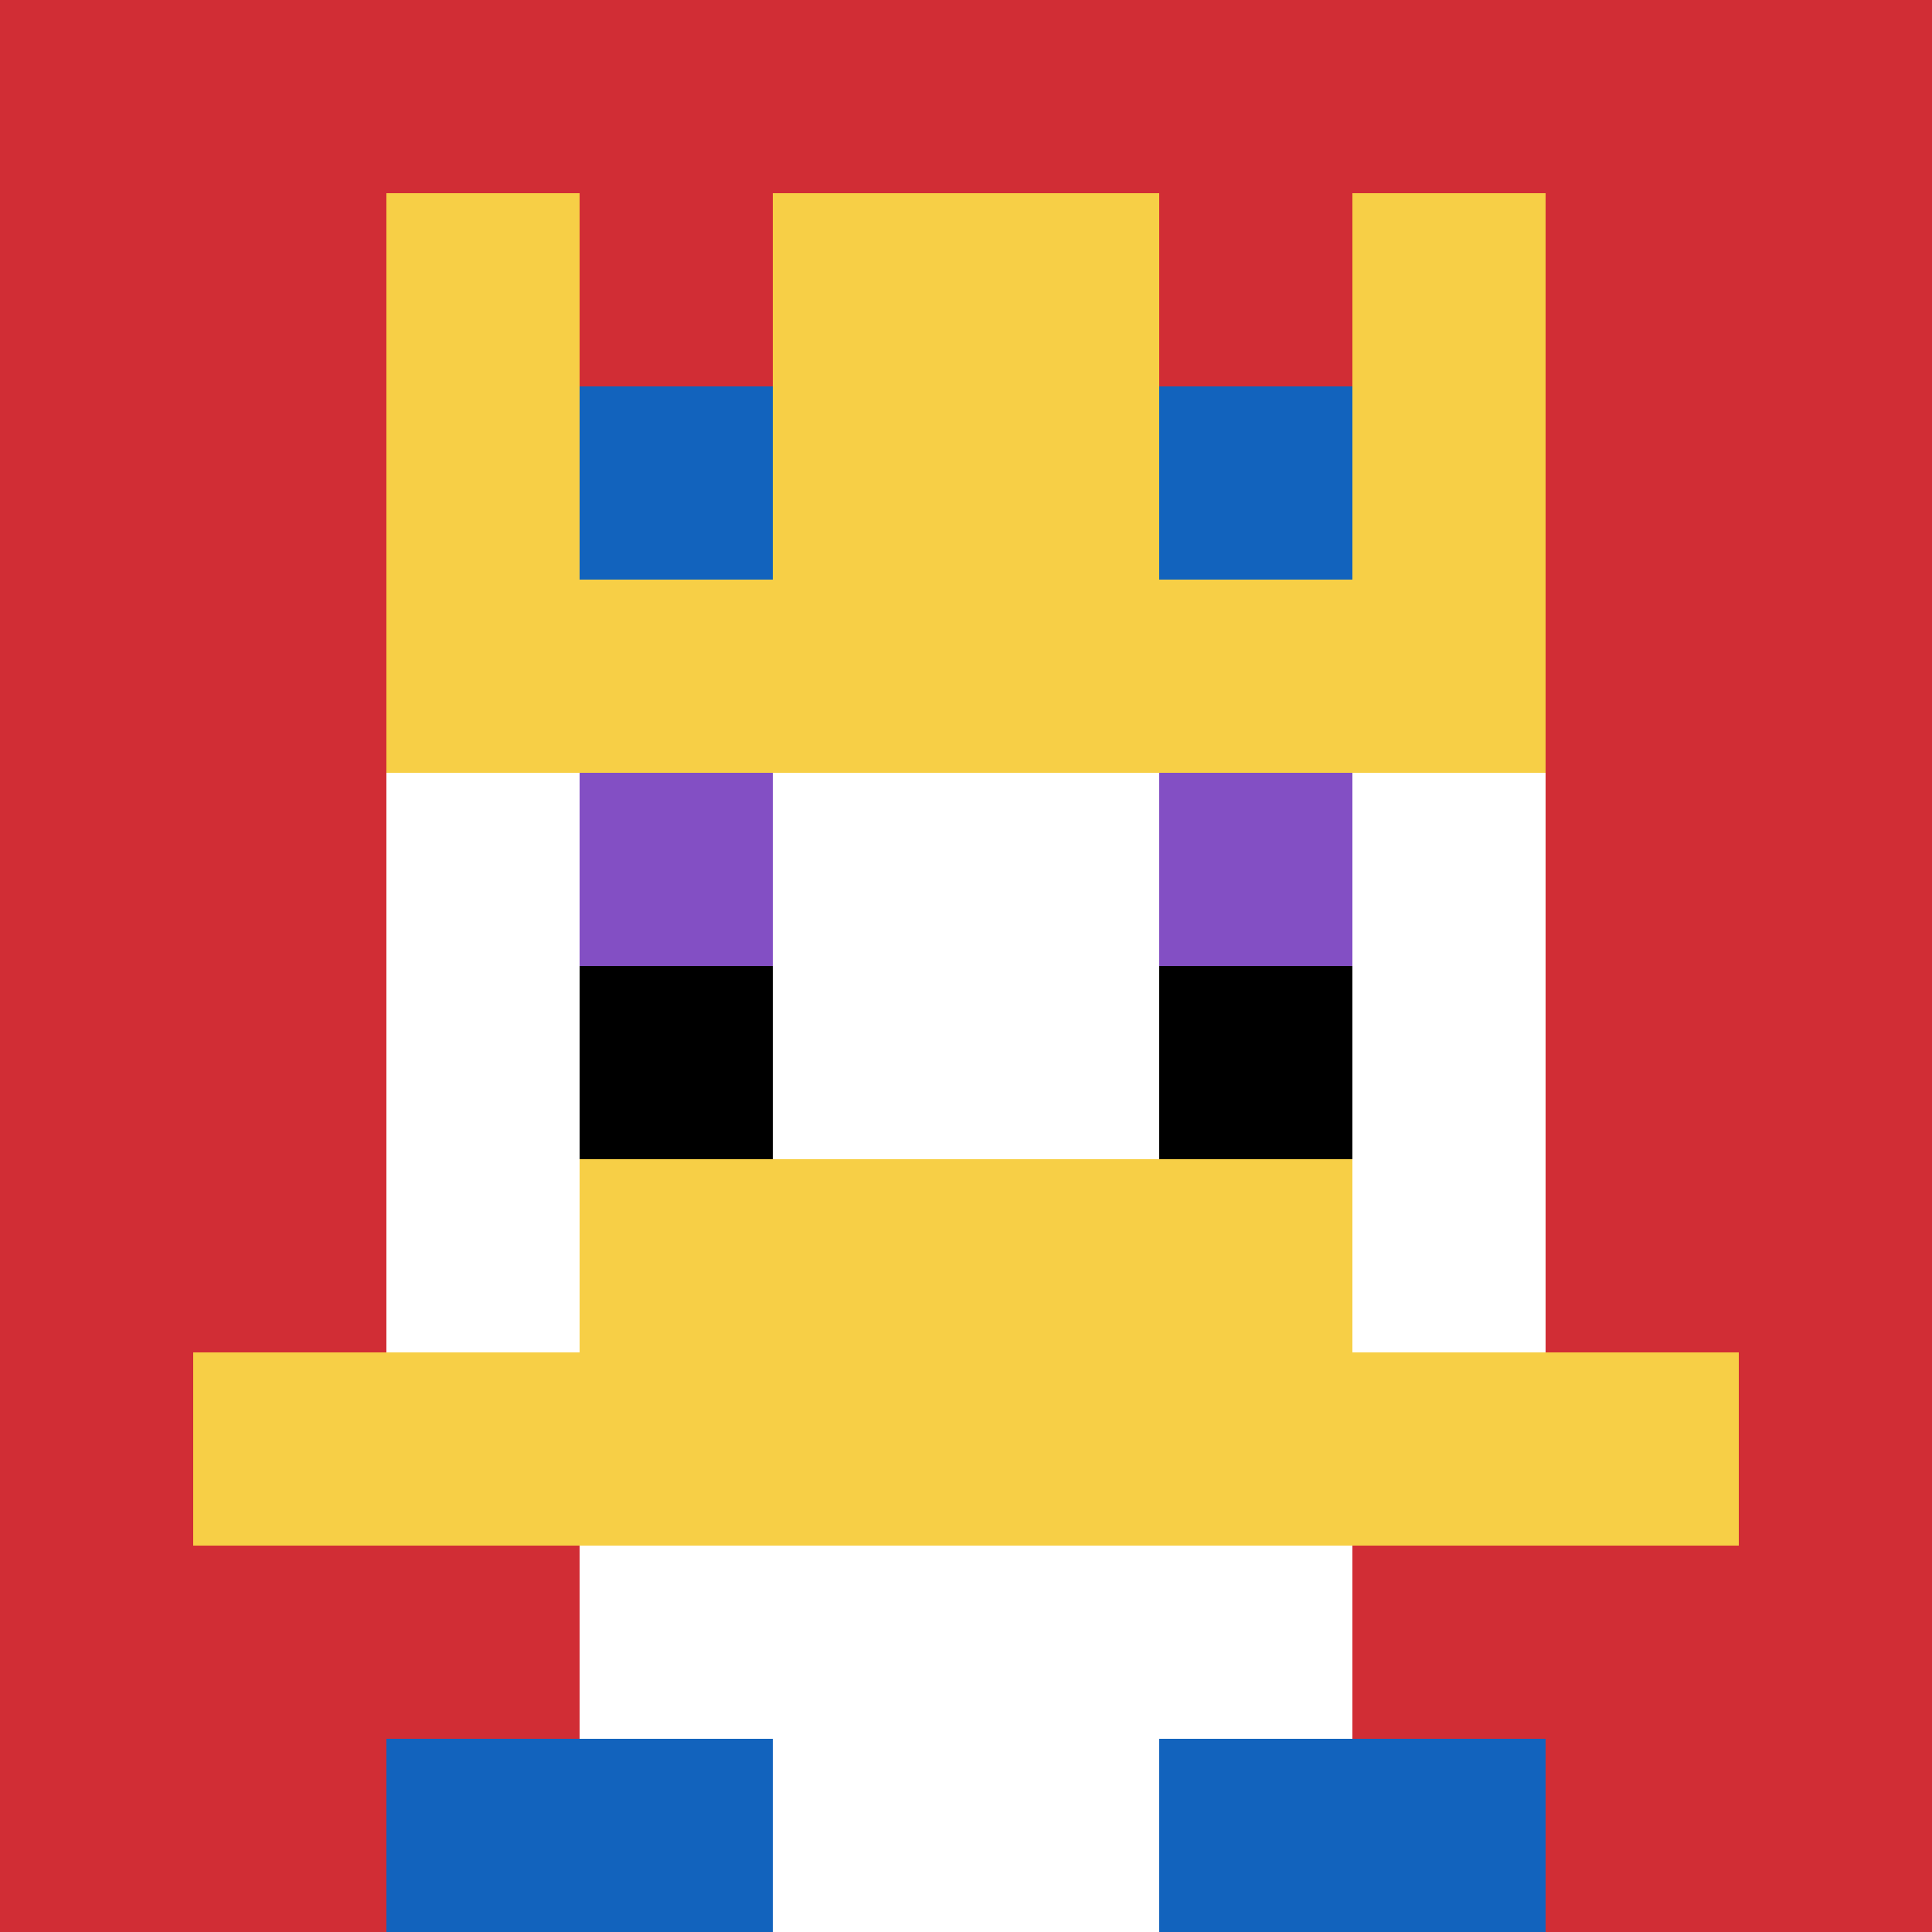
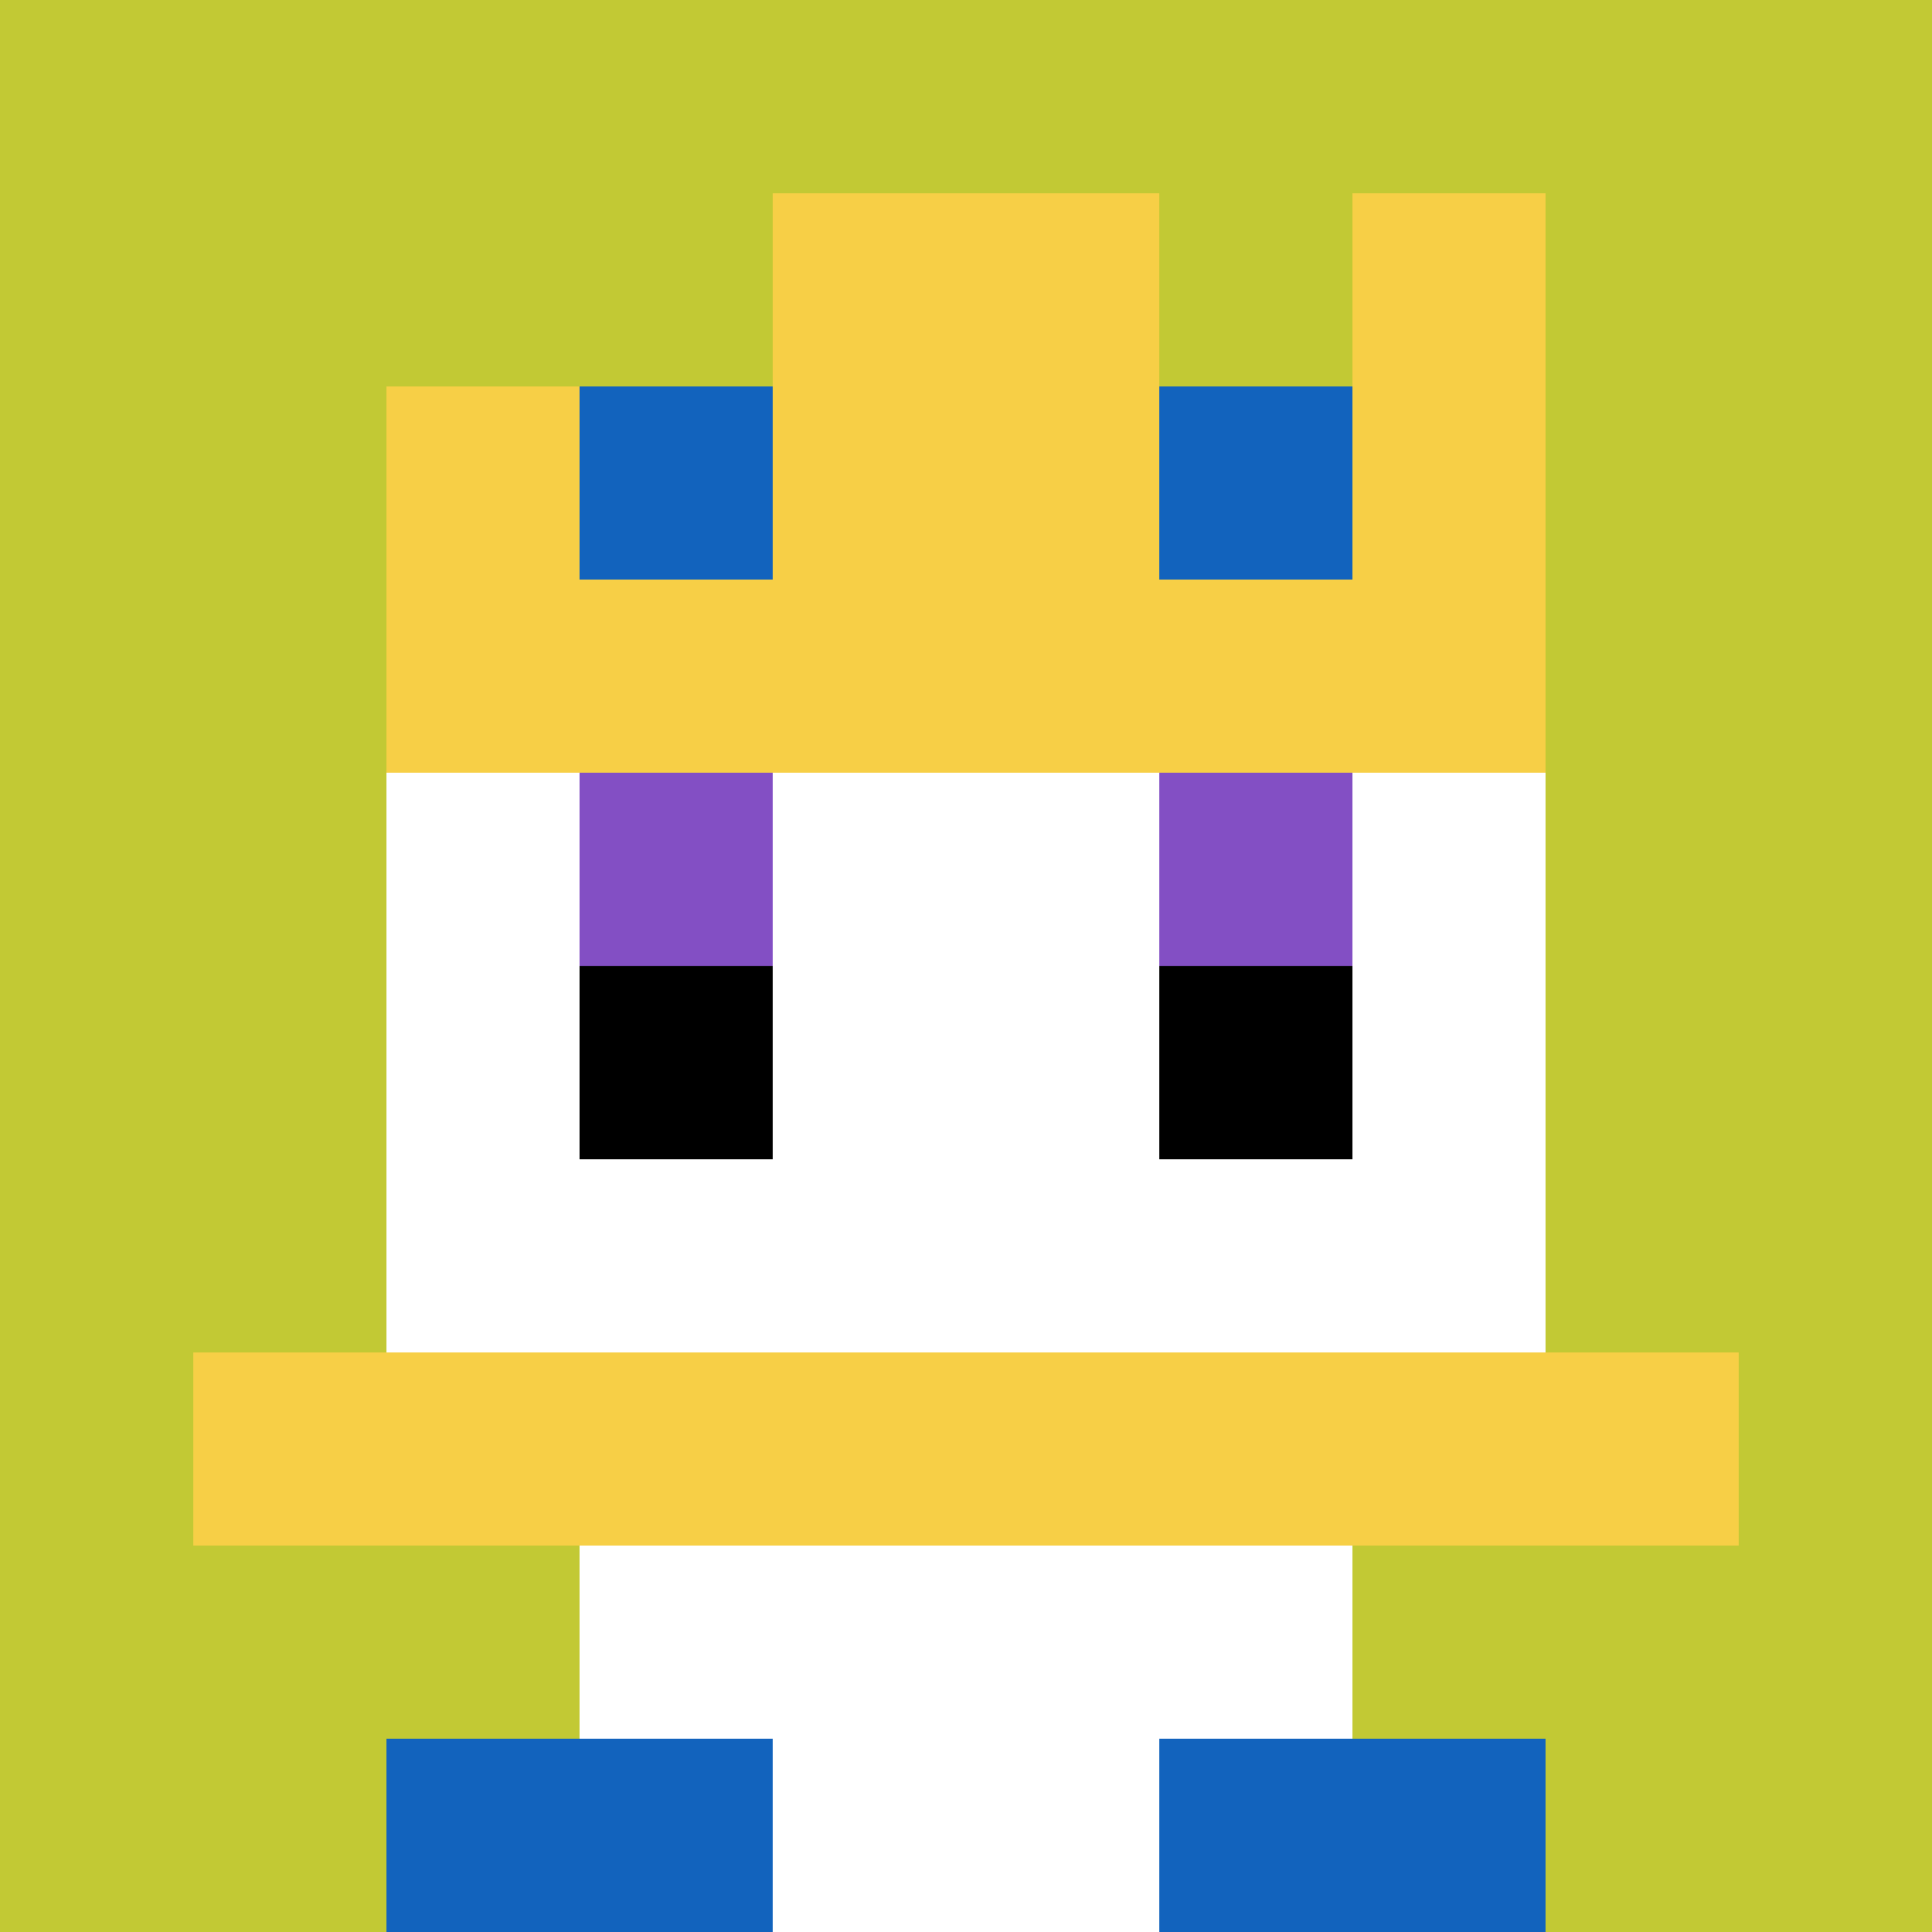
<svg xmlns="http://www.w3.org/2000/svg" version="1.1" width="443" height="443">
  <title>'goose-pfp-776502' by Dmitri Cherniak</title>
  <desc>seed=776502
backgroundColor=#c2c934
padding=100
innerPadding=0
timeout=5000
dimension=1
border=false
Save=function(){return n.handleSave()}
frame=773

Rendered at Wed Oct 04 2023 11:02:17 GMT+0800 (中国标准时间)
Generated in 1ms
</desc>
  <defs />
  <rect width="100%" height="100%" fill="#c2c934" />
  <g>
    <g id="0-0">
-       <rect x="0" y="0" height="443" width="443" fill="#D12D35" />
      <g>
        <rect id="0-0-3-2-4-7" x="132.9" y="88.6" width="177.2" height="310.1" fill="#ffffff" />
        <rect id="0-0-2-3-6-5" x="88.6" y="132.9" width="265.8" height="221.5" fill="#ffffff" />
        <rect id="0-0-4-8-2-2" x="177.2" y="354.4" width="88.6" height="88.6" fill="#ffffff" />
        <rect id="0-0-1-7-8-1" x="44.3" y="310.1" width="354.4" height="44.3" fill="#F7CF46" />
-         <rect id="0-0-3-6-4-2" x="132.9" y="265.8" width="177.2" height="88.6" fill="#F7CF46" />
        <rect id="0-0-3-4-1-1" x="132.9" y="177.2" width="44.3" height="44.3" fill="#834FC4" />
        <rect id="0-0-6-4-1-1" x="265.8" y="177.2" width="44.3" height="44.3" fill="#834FC4" />
        <rect id="0-0-3-5-1-1" x="132.9" y="221.5" width="44.3" height="44.3" fill="#000000" />
        <rect id="0-0-6-5-1-1" x="265.8" y="221.5" width="44.3" height="44.3" fill="#000000" />
        <rect id="0-0-4-1-2-2" x="177.2" y="44.3" width="88.6" height="88.6" fill="#ffffff" />
-         <rect id="0-0-2-1-1-2" x="88.6" y="44.3" width="44.3" height="88.6" fill="#F7CF46" />
        <rect id="0-0-4-1-2-2" x="177.2" y="44.3" width="88.6" height="88.6" fill="#F7CF46" />
        <rect id="0-0-7-1-1-2" x="310.1" y="44.3" width="44.3" height="88.6" fill="#F7CF46" />
        <rect id="0-0-2-2-6-2" x="88.6" y="88.6" width="265.8" height="88.6" fill="#F7CF46" />
        <rect id="0-0-3-2-1-1" x="132.9" y="88.6" width="44.3" height="44.3" fill="#1263BD" />
        <rect id="0-0-6-2-1-1" x="265.8" y="88.6" width="44.3" height="44.3" fill="#1263BD" />
        <rect id="0-0-2-9-2-1" x="88.6" y="398.7" width="88.6" height="44.3" fill="#1263BD" />
        <rect id="0-0-6-9-2-1" x="265.8" y="398.7" width="88.6" height="44.3" fill="#1263BD" />
      </g>
-       <rect x="0" y="0" stroke="white" stroke-width="0" height="443" width="443" fill="none" />
    </g>
  </g>
</svg>